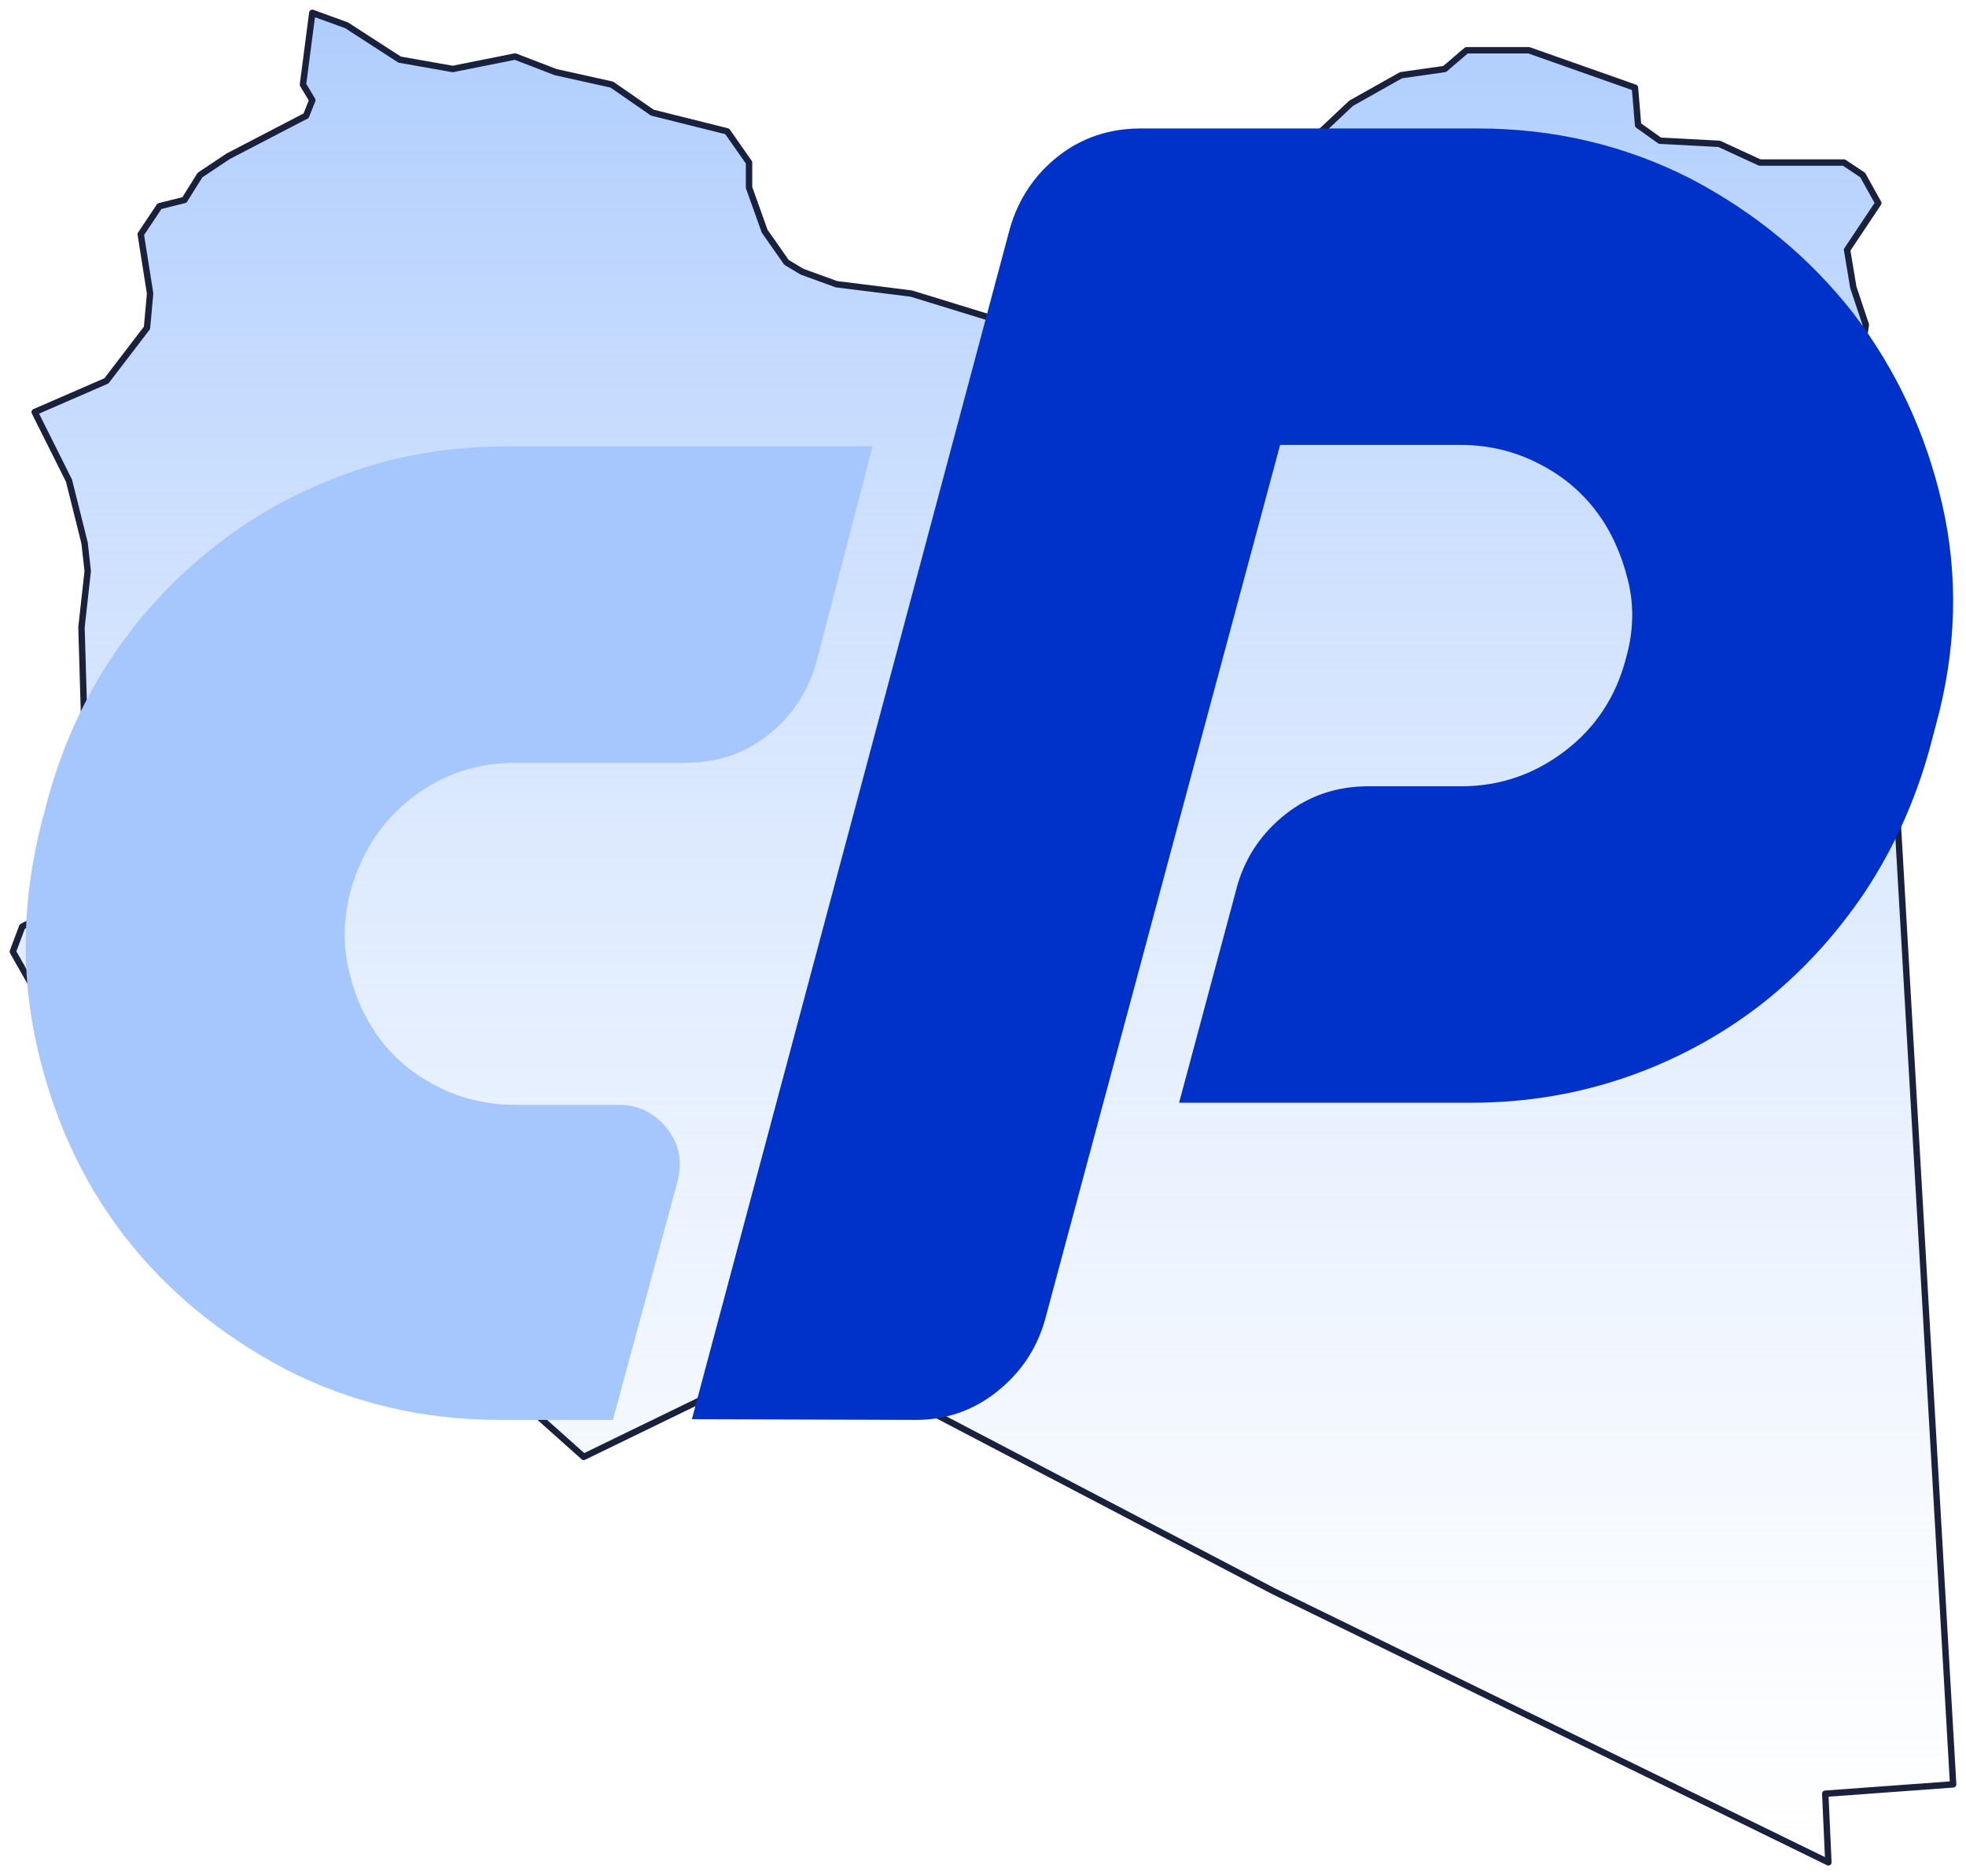
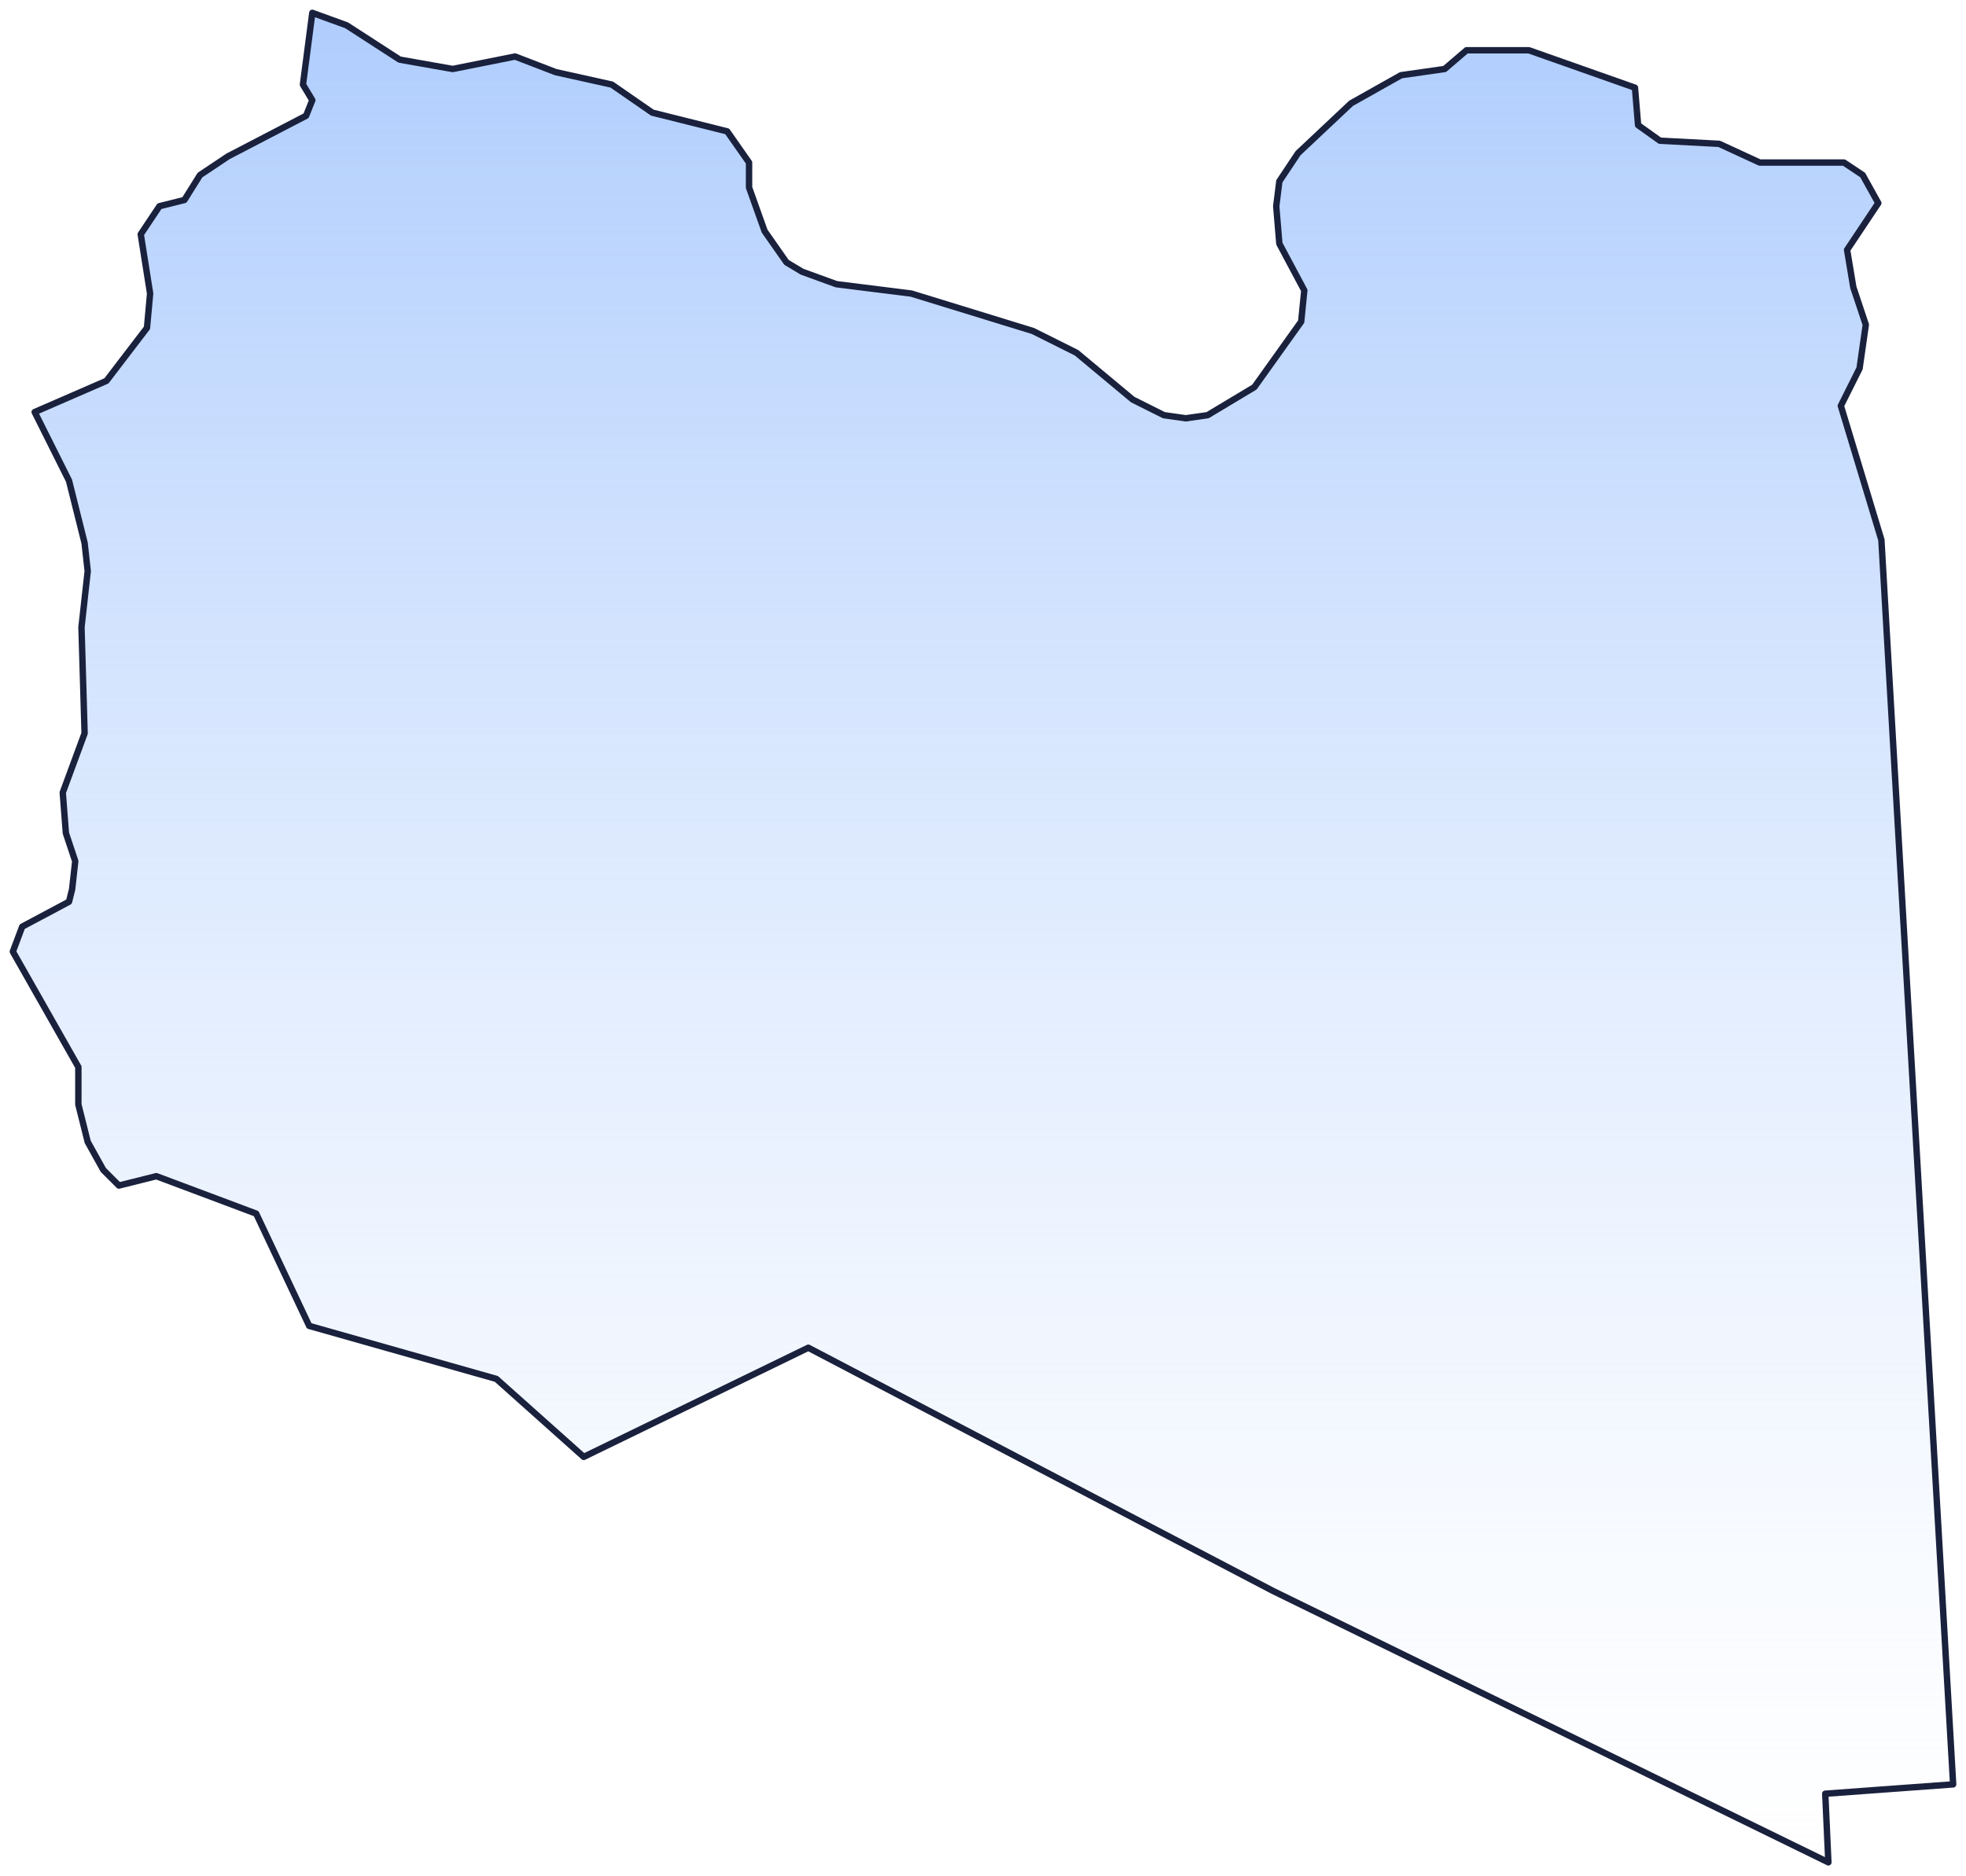
<svg xmlns="http://www.w3.org/2000/svg" width="153" height="146" viewBox="0 0 153 146" fill="none">
  <path d="M146.174 15.809L143.746 19.45L144.231 22.363L145.203 25.276L144.717 28.675L143.26 31.588L146.416 42.027L152 138.891L142.047 139.619L142.289 144.96L99.077 123.839L62.905 104.904L45.426 113.4L38.629 107.331L24.063 103.204L19.936 94.465L12.167 91.551L9.254 92.28L8.04 91.066L6.826 88.881L6.098 85.968V83.055L1 74.072L1.728 72.13L5.37 70.188L5.613 69.217L5.855 67.032L5.127 64.847L4.884 61.691L6.584 57.079L6.341 48.825L6.826 44.455L6.584 42.27L5.37 37.415L2.699 32.074L8.283 29.646L11.439 25.519L11.682 22.849L10.953 18.236L12.41 16.051L14.352 15.566L15.566 13.624L17.751 12.167L23.82 9.011L24.305 7.797L23.577 6.584L24.305 1L26.976 1.971L31.103 4.641L35.23 5.37L40.085 4.399L43.241 5.613L47.611 6.584L50.767 8.768L56.593 10.225L58.293 12.653V14.595L59.506 17.994L61.206 20.421L62.42 21.149L65.09 22.121L70.916 22.849L80.384 25.762L83.783 27.461L88.153 31.103L90.58 32.317L92.28 32.559L93.979 32.317L97.621 30.132L101.262 25.034L101.505 22.606L99.563 18.965L99.32 16.051L99.563 14.109L101.019 11.924L105.146 8.04L109.031 5.855L112.429 5.37L114.129 3.913H118.984L127.238 6.826L127.481 9.74L129.18 10.953L133.793 11.196L136.949 12.653H143.503L144.96 13.624L146.174 15.809Z" fill="url(#paint0_linear_190_773)" stroke="#19213D" stroke-width="0.498" stroke-linejoin="round" />
-   <path d="M39.508 34.743H67.904L63.531 51.57C62.867 53.895 61.594 55.777 59.767 57.216C57.94 58.656 55.782 59.375 53.346 59.375H40.117C37.127 59.375 34.471 60.261 32.146 62.032C29.821 63.803 28.216 66.184 27.33 69.173C26.721 71.442 26.666 73.546 27.164 75.594C27.607 77.586 28.437 79.358 29.599 80.908C30.762 82.457 32.257 83.675 34.139 84.616C35.965 85.557 38.013 86 40.172 86H48.198C49.693 86 50.91 86.609 51.907 87.827C52.848 89.044 53.125 90.373 52.737 91.923L47.7 110.522H38.899C32.865 110.522 27.33 109.193 22.238 106.591C17.2 103.935 12.938 100.447 9.617 96.13C6.296 91.812 4.026 86.72 2.809 81.129C1.591 75.538 1.757 69.837 3.251 63.969L3.75 62.087C4.857 58.102 6.517 54.393 8.842 50.961C11.167 47.529 13.879 44.706 17.034 42.271C20.189 39.835 23.677 38.009 27.496 36.68C31.316 35.352 35.356 34.743 39.508 34.743Z" fill="#A6C7FE" />
-   <path d="M53.844 110.466L78.587 17.805C79.251 15.48 80.525 13.598 82.351 12.159C84.178 10.72 86.337 10 88.772 10H115.01C120.988 10 126.523 11.329 131.616 13.93C136.653 16.587 140.86 20.074 144.236 24.392C147.557 28.765 149.882 33.691 151.155 39.282C152.428 44.873 152.262 50.574 150.657 56.441L150.159 58.323C149.052 62.309 147.391 66.017 145.122 69.449C142.852 72.826 140.14 75.76 137.04 78.195C133.885 80.631 130.398 82.513 126.578 83.841C122.704 85.17 118.718 85.834 114.511 85.834H91.761L96.3 68.896C96.964 66.626 98.238 64.8 100.064 63.361C101.891 61.921 104.05 61.202 106.485 61.202H113.736C116.726 61.202 119.438 60.261 121.818 58.434C124.198 56.608 125.748 54.227 126.523 51.294C127.132 49.19 127.187 47.142 126.689 45.149C126.191 43.157 125.416 41.385 124.254 39.835C123.091 38.285 121.597 37.012 119.715 36.071C117.888 35.13 115.84 34.632 113.681 34.632H99.621L81.299 102.827C80.635 105.097 79.362 106.924 77.535 108.363C75.709 109.802 73.605 110.522 71.281 110.522L53.844 110.466Z" fill="#0032CA" />
  <defs>
    <linearGradient id="paint0_linear_190_773" x1="76.5" y1="1" x2="76.5" y2="144.96" gradientUnits="userSpaceOnUse">
      <stop stop-color="#AFCDFD" />
      <stop offset="1" stop-color="#D7E6FE" stop-opacity="0" />
    </linearGradient>
  </defs>
</svg>